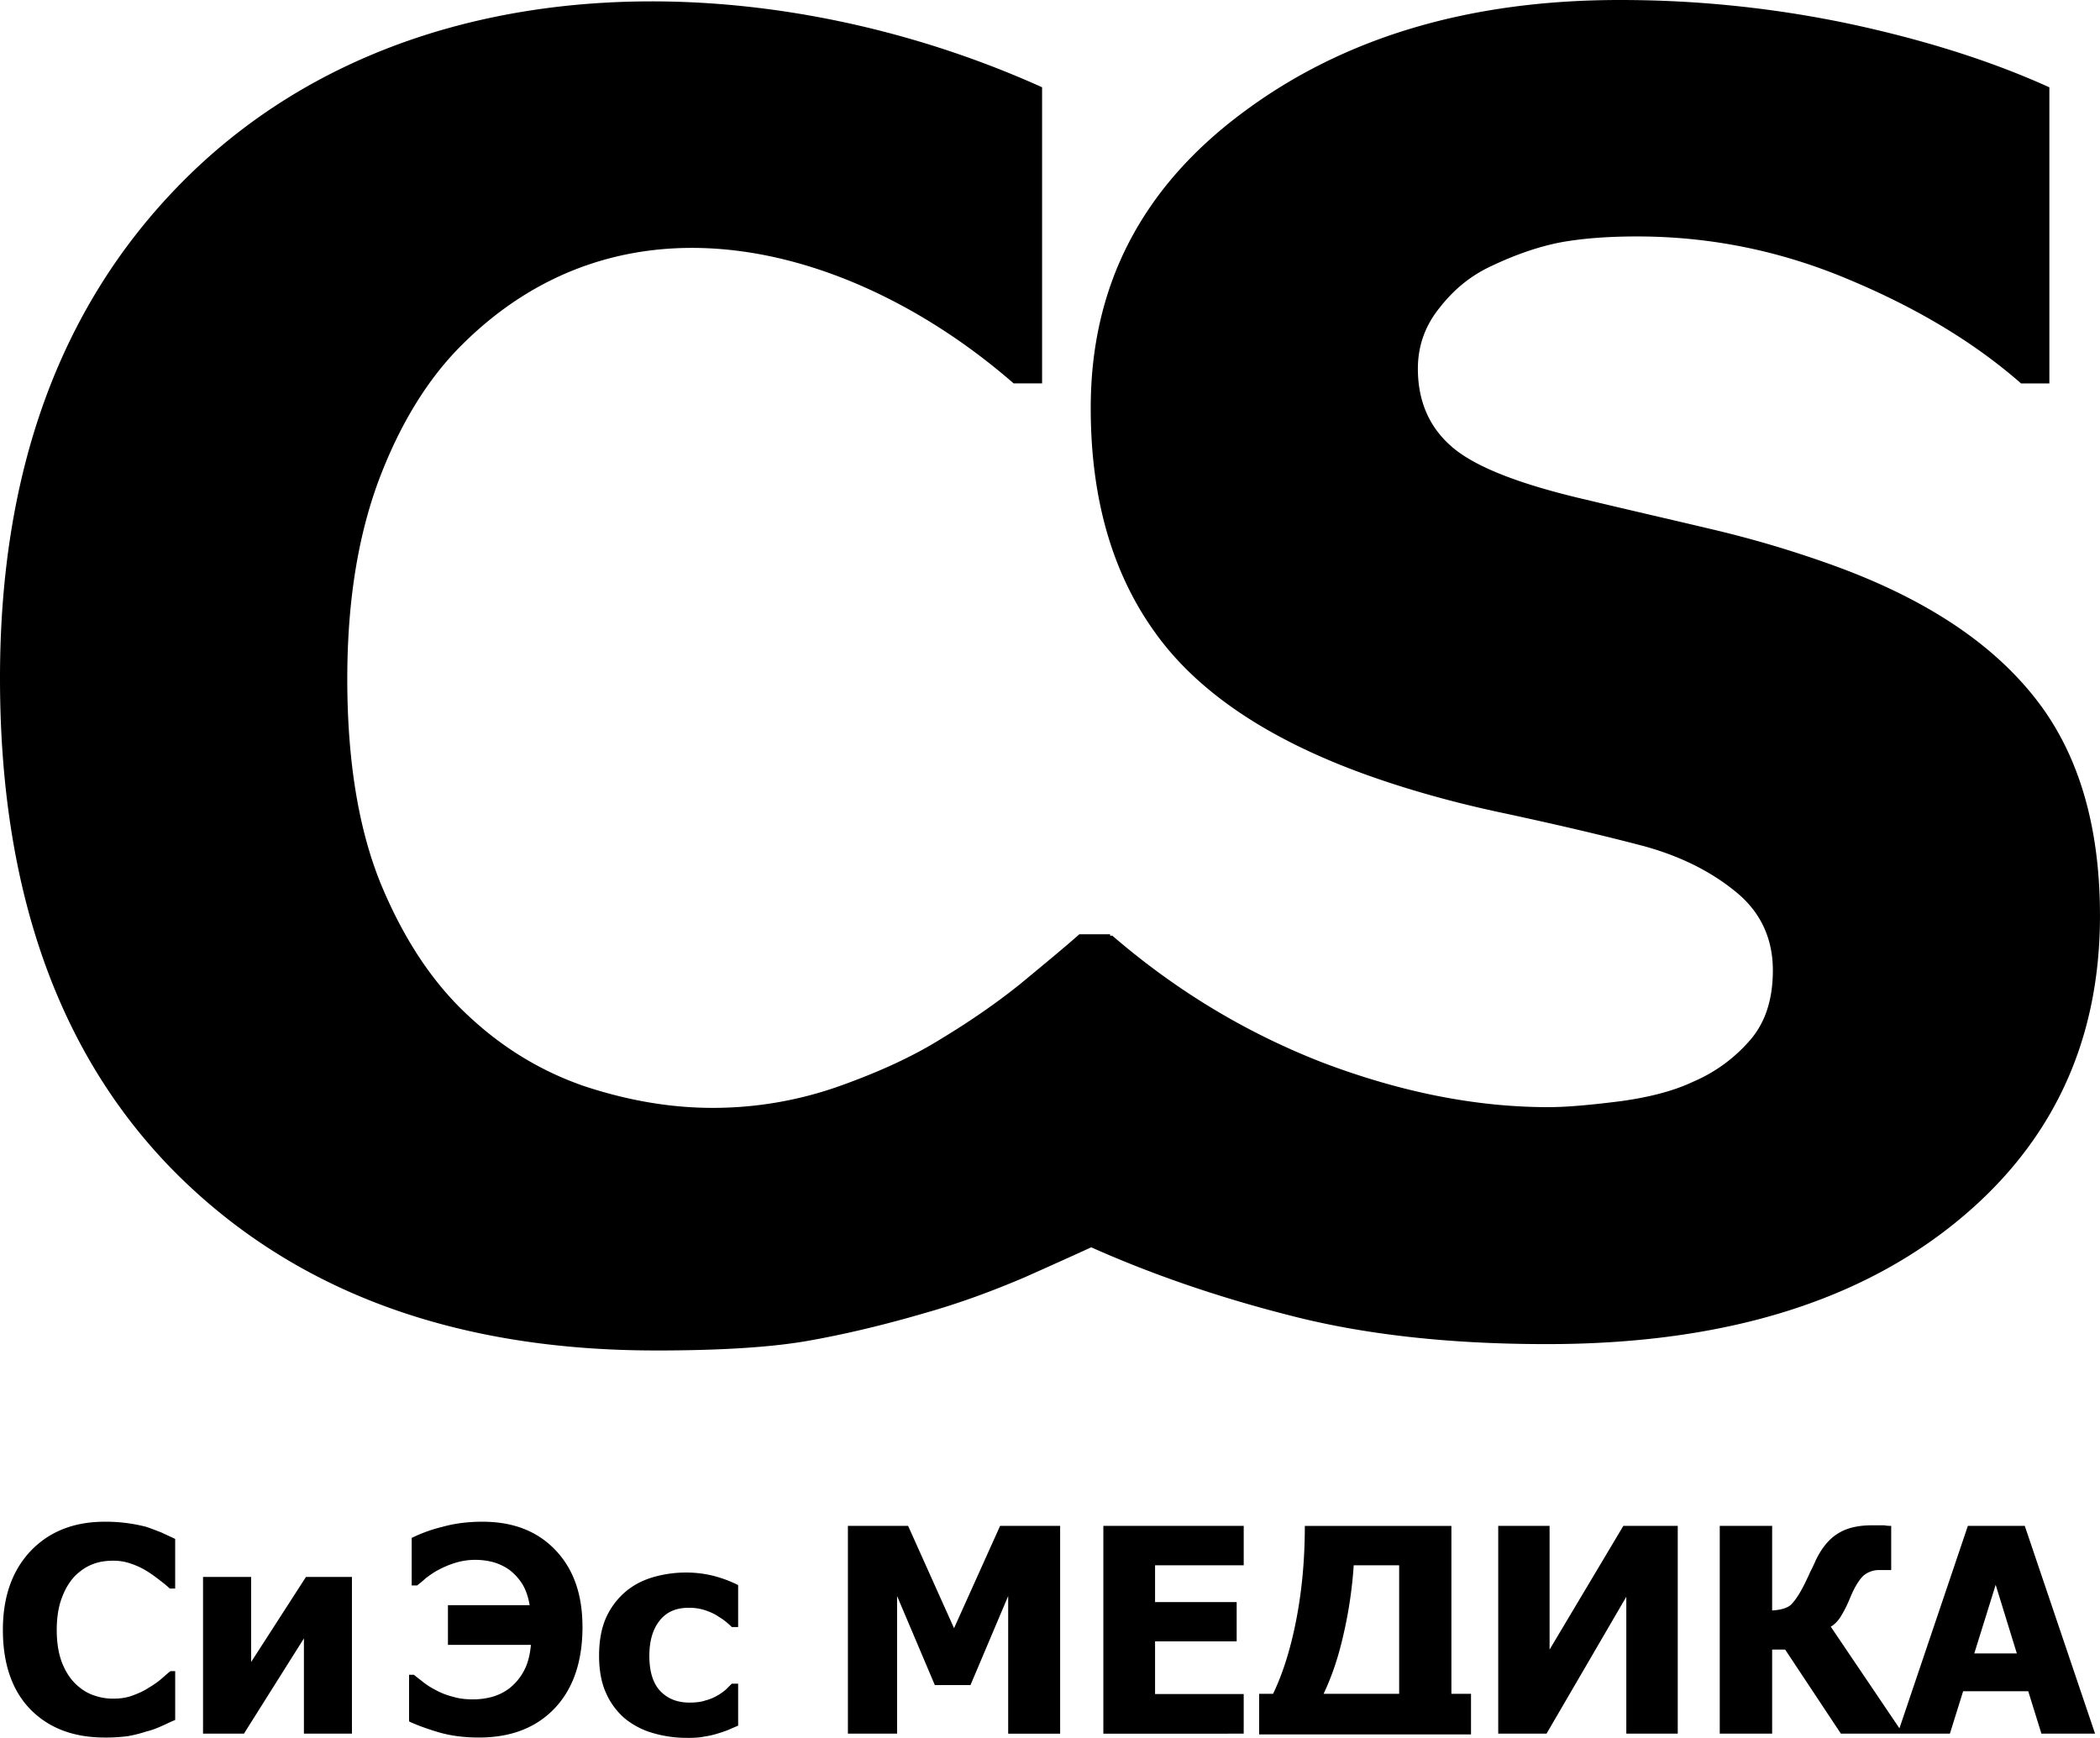
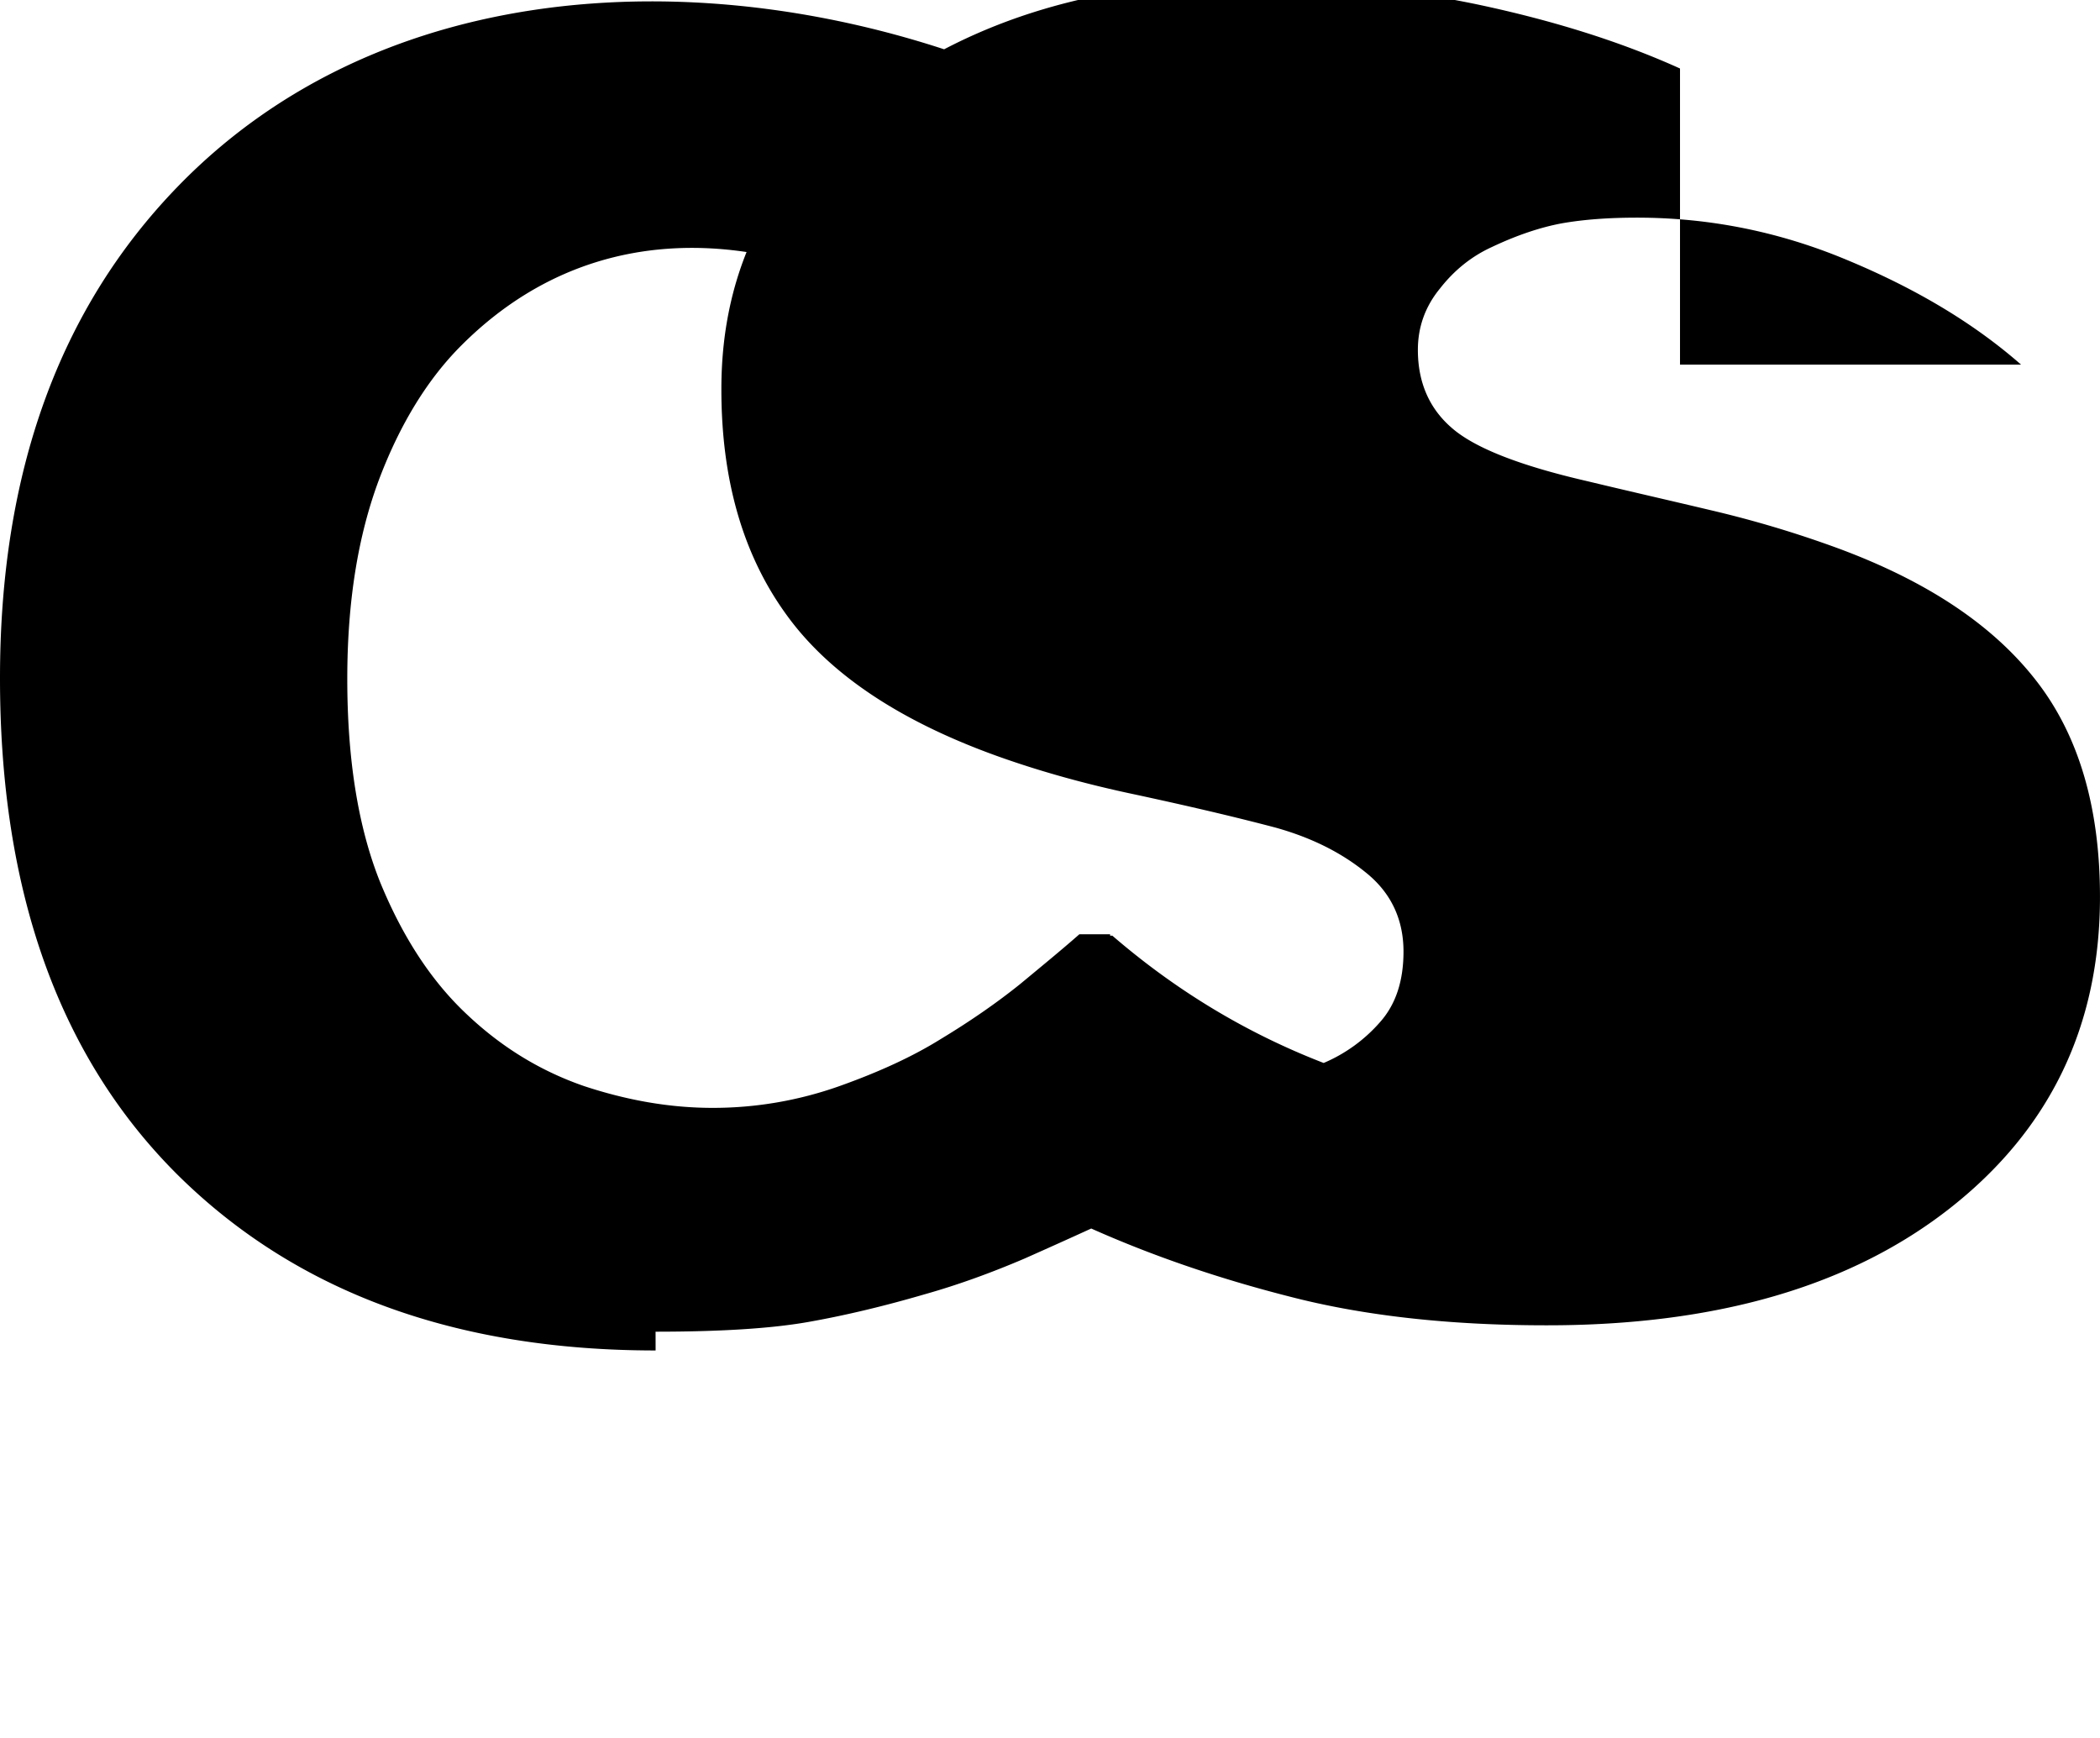
<svg xmlns="http://www.w3.org/2000/svg" id="logo_cs" data-name="Логотип CS Medica" viewBox="0 0 3050.17 2524.11">
  <title>Логотип CS Medica</title>
-   <path class="cls-1" d="M2259.43,2772.34q-437.19,0-695-255.83Q1307,2259.73,1307.19,1795.37q0-447.39,258.25-713.58c326.23-336.48,856.75-324,1255.35-144.16v430.11h-41.32c-227.46-198.22-561.9-295.21-801.83-55.5-48.57,48.41-89,113.38-119.83,194.89-30.79,82.19-46.21,178.11-46.21,289.79,0,117.23,15.85,216,47.93,295.79,32.73,79.58,74.58,143.95,127.24,192.85,50.41,47.39,106.62,81.35,168.95,102.85C2218.05,2409,2280,2420,2342.23,2420a549.2,549.2,0,0,0,184-31.54c58.41-20.8,107.31-43.42,147.61-68.57,43.63-26.38,81.84-53,115.16-79.79,32.77-27.14,61.71-50.89,85.89-72.22h44.71v2h3.22q139.13,120,306.94,184.9c112.3,42.34,220.74,64.16,326.38,64.16,26.54,0,61.47-3.12,105.32-8.7,43.2-5.92,78.56-15.59,104.78-28.16a225.68,225.68,0,0,0,82.54-60.08c22.35-25.52,33.42-59.32,33.42-101.66,0-47.08-18.27-85.71-54.81-114.94-36.54-29.72-80.17-50.94-130.79-65.1-63-16.63-130.25-32.16-202.15-47.69q-107.85-22.57-200.86-55.73c-143.47-51.36-246.75-120.47-308.76-207.36q-93.66-129.93-93.39-326.62,0-264.11,220.31-428.11,219.72-164.43,550.14-163.89a1611,1611,0,0,1,328.85,34c109.31,23.22,207,53.87,293.08,92.78v430.11H4242.7c-68.78-60.31-152.72-110.34-251.92-151.64-99.08-41.61-201.18-61.84-305.85-61.84-40.09,0-76.63,2.5-109.51,8.3-32,6-66.2,17.67-101.67,34.52-29.13,13.36-54.17,33.34-75.23,60.32-21.38,26.09-31.92,55.94-31.92,88.93,0,47.88,17.09,86.14,50.41,114.32,33.53,28.64,98.76,54,194.84,76.17,62.22,14.94,122.09,28.56,179.69,42.26a1586.74,1586.74,0,0,1,184.84,55.24c128.76,47.53,224.18,110.72,286.95,190.73q94,119.22,94,315.86,0,280.34-217,451.37-217.14,171-586.89,170.77-212.62,0-373.67-41.86-154.43-39.33-287.59-98.71c-28.91,13.22-61.33,27.83-96.64,43.52-47.12,20.15-95.43,37.94-145.3,52q-91.08,26.59-171.41,40.62-79.32,13.71-219.45,13.7Z" transform="translate(-1307.19 -810.89)" />
-   <path class="cls-2" d="M4236.57,3212.38l-30.74-99.68-31.06,99.68Zm-173.13,116.49,102-301.77h82.65l102.09,301.77h-77.91l-19.13-61.57h-94.58l-19.23,61.57Zm7.84,0H3981l-80.93-122.08h-18.91v122.08h-76.09V3027.1h76.09V3150c11.71-.7,20.84-3.11,26.54-7.68,5.8-5.16,12.79-15.26,20.85-31.38,2.26-4.73,5.16-10.54,7.85-16.88,3.43-6.39,6-12.14,8.27-17.35,8.81-18,19.45-30.9,32.14-38.53,12.78-8.17,29.33-11.93,50.18-11.93h16.66a51.34,51.34,0,0,0,10.43.86v64.16h-17.42a35.1,35.1,0,0,0-22.78,8.06c-6.12,5.69-12.89,16.39-19.45,32.24a180.17,180.17,0,0,1-14.72,29c-4.84,6.66-9.24,10.75-13.44,12.89l105,155.4Zm-327.24,0h-74.7V3130.06l-115.85,198.81h-70.18V3027.1h74.59v179.69l107.15-179.69h79v301.77ZM3339.41,3271V3084.38h-66A632.3,632.3,0,0,1,3258.06,3187c-7.41,32.62-17.09,60.19-28.37,84Zm104.36,59H3136.08v-59h20.21c14.18-29.45,25.47-65.23,33.63-107.36,8.28-42.45,12.47-87.7,12.47-136.49h212.9V3271h28.48v59Zm-534-1.08V3027.1h203.87v57.28H2984.87v53.42h118.54v57H2984.87v76.57h128.75v57.54Zm-62.76,0h-75.47V3129l-54.76,129.34H2665L2610.16,3129v199.89h-71.42V3027.1h87.43l66.73,148.63,66.91-148.63H2847v301.77ZM2305.75,3335a174,174,0,0,1-51.37-7.31,113.45,113.45,0,0,1-40.84-21.87,104.56,104.56,0,0,1-26.6-37c-6.4-14.62-9.62-32.62-9.62-52.88q0-32.79,10.26-55.66a106.7,106.7,0,0,1,28.21-37.57c11.29-9.61,24.56-16.49,39.93-21.06a171.44,171.44,0,0,1,48-6.77,162.78,162.78,0,0,1,37.82,4.35,179,179,0,0,1,37.78,13.87v61h-9.19a96,96,0,0,0-10.37-9.14c-4-3.12-8.44-5.75-13.49-8.92a88.93,88.93,0,0,0-17.41-7.15,73.83,73.83,0,0,0-21.71-2.79c-18,0-32.13,6.07-42.07,18.86-9.78,12.41-14.73,29.39-14.73,51,0,22.68,5.32,39.87,15.75,50.94,10.64,11.18,24.77,16.88,42.34,16.88,8.87,0,16.66-.76,23.43-3.12a67.27,67.27,0,0,0,17.52-7.25,71.67,71.67,0,0,0,12.19-8.65c3.23-3.12,6-5.91,8.55-8.49h9.19v60.93c-4.14,1.94-8.71,3.65-14,6.13-5.38,2.15-10.91,4-16.39,5.58a120.38,120.38,0,0,1-19.19,4.3c-6.28,1.35-14.18,1.83-24,1.83Zm-152.5-161.53c0,50.78-13.44,90.17-40.57,118.76-27.19,28.42-63.68,42.29-109.89,42.29-21.76,0-41.54-2.53-60.18-8.12-18.38-5.59-32-10.8-41.27-15.26v-67.76h7c2.58,2.15,6.88,5.43,13,10.27a109.08,109.08,0,0,0,18.22,11.66,102.65,102.65,0,0,0,25.47,9.94c8.81,2.79,18.81,3.87,29.61,3.87a106.32,106.32,0,0,0,26.7-3.5,75.09,75.09,0,0,0,25.63-12.52,79.87,79.87,0,0,0,20.69-24.5c5.59-10,9.24-22.68,10.64-38.63H1957.81v-57.66h118.7c-2-11.72-5.48-22.14-10.58-30.58a79.15,79.15,0,0,0-18.54-20.47,78,78,0,0,0-23.54-11.39,100.62,100.62,0,0,0-25.25-3.39,98.78,98.78,0,0,0-28.86,3.93,138.33,138.33,0,0,0-24.61,10c-7.41,3.76-13.86,8.49-19.34,12.52-5,4.67-9.41,8-12.63,10.69h-8v-69a218.39,218.39,0,0,1,45.56-16.34c17.2-4.78,36.43-7.2,57.18-7.2,44.33,0,79.63,13.49,106,41.16,26.17,27.35,39.29,64.27,39.29,111.23Zm-334.88,155.4h-69.75V3190.56l-87.1,138.31h-59.43V3101.25h69.85v123.6l79.69-123.6h66.74v227.62Zm-359.16,5.65c-45.19,0-81.19-13.71-107.74-40.79-26.65-27.35-40.09-66-40.09-115.53q0-71.73,40.09-114.34c26.71-28.27,62.76-42.78,107.9-42.78a235.4,235.4,0,0,1,60.18,7.42c6.83,2.36,14.46,5.16,22.36,8.38,8,3.71,14.66,6.77,19.71,9.14v72.11h-7.79a170.83,170.83,0,0,0-13.7-11.34,213.31,213.31,0,0,0-18.81-13.49,109.34,109.34,0,0,0-23.26-11.07,75.29,75.29,0,0,0-26.44-4.51c-11,0-20.9,1.5-30,5.16-9.4,3.54-18,9.46-26.17,17.62-7.36,8.06-13.75,18.17-18.64,31.71-4.78,12.62-7.2,28.37-7.2,46.1,0,19.13,2.74,34.61,7.63,47.5,5.1,12.79,11.66,23,19.77,30.85,7.69,7.41,16.23,13.11,26.07,16.44a81.25,81.25,0,0,0,29,4.94c10,0,19.4-1.29,28.75-4.94,8.87-3.33,16.5-6.83,22.62-11.07a121.81,121.81,0,0,0,17.84-12.47c5.27-4.51,9.57-8.49,13.49-11.5h6.87V3309c-5.42,2.15-11.87,5.38-19.18,8.65s-14.77,6.29-22.67,8.06a187.62,187.62,0,0,1-26.6,6.77,241.51,241.51,0,0,1-34,2.05Z" transform="translate(-1307.19 -810.89)" />
+   <path class="cls-1" d="M2259.43,2772.34q-437.19,0-695-255.83Q1307,2259.73,1307.19,1795.37q0-447.39,258.25-713.58c326.23-336.48,856.75-324,1255.35-144.16v430.11h-41.32c-227.46-198.22-561.9-295.21-801.83-55.5-48.57,48.41-89,113.38-119.83,194.89-30.79,82.19-46.21,178.11-46.21,289.79,0,117.23,15.85,216,47.93,295.79,32.73,79.58,74.58,143.95,127.24,192.85,50.41,47.39,106.62,81.35,168.95,102.85C2218.05,2409,2280,2420,2342.23,2420a549.2,549.2,0,0,0,184-31.54c58.41-20.8,107.31-43.42,147.61-68.57,43.63-26.38,81.84-53,115.16-79.79,32.77-27.14,61.71-50.89,85.89-72.22h44.71v2h3.22q139.13,120,306.94,184.9a225.68,225.68,0,0,0,82.54-60.08c22.35-25.52,33.42-59.32,33.42-101.66,0-47.08-18.27-85.71-54.81-114.94-36.54-29.72-80.17-50.94-130.79-65.1-63-16.63-130.25-32.16-202.15-47.69q-107.85-22.57-200.86-55.73c-143.47-51.36-246.75-120.47-308.76-207.36q-93.66-129.93-93.39-326.62,0-264.11,220.31-428.11,219.72-164.43,550.14-163.89a1611,1611,0,0,1,328.85,34c109.31,23.22,207,53.87,293.08,92.78v430.11H4242.7c-68.78-60.31-152.72-110.34-251.92-151.64-99.08-41.61-201.18-61.84-305.85-61.84-40.09,0-76.63,2.5-109.51,8.3-32,6-66.2,17.67-101.67,34.52-29.13,13.36-54.17,33.34-75.23,60.32-21.38,26.09-31.92,55.94-31.92,88.93,0,47.88,17.09,86.14,50.41,114.32,33.53,28.64,98.76,54,194.84,76.17,62.22,14.94,122.09,28.56,179.69,42.26a1586.74,1586.74,0,0,1,184.84,55.24c128.76,47.53,224.18,110.72,286.95,190.73q94,119.22,94,315.86,0,280.34-217,451.37-217.14,171-586.89,170.77-212.62,0-373.67-41.86-154.43-39.33-287.59-98.71c-28.91,13.22-61.33,27.83-96.64,43.52-47.12,20.15-95.43,37.94-145.3,52q-91.08,26.59-171.41,40.62-79.32,13.71-219.45,13.7Z" transform="translate(-1307.19 -810.89)" />
</svg>